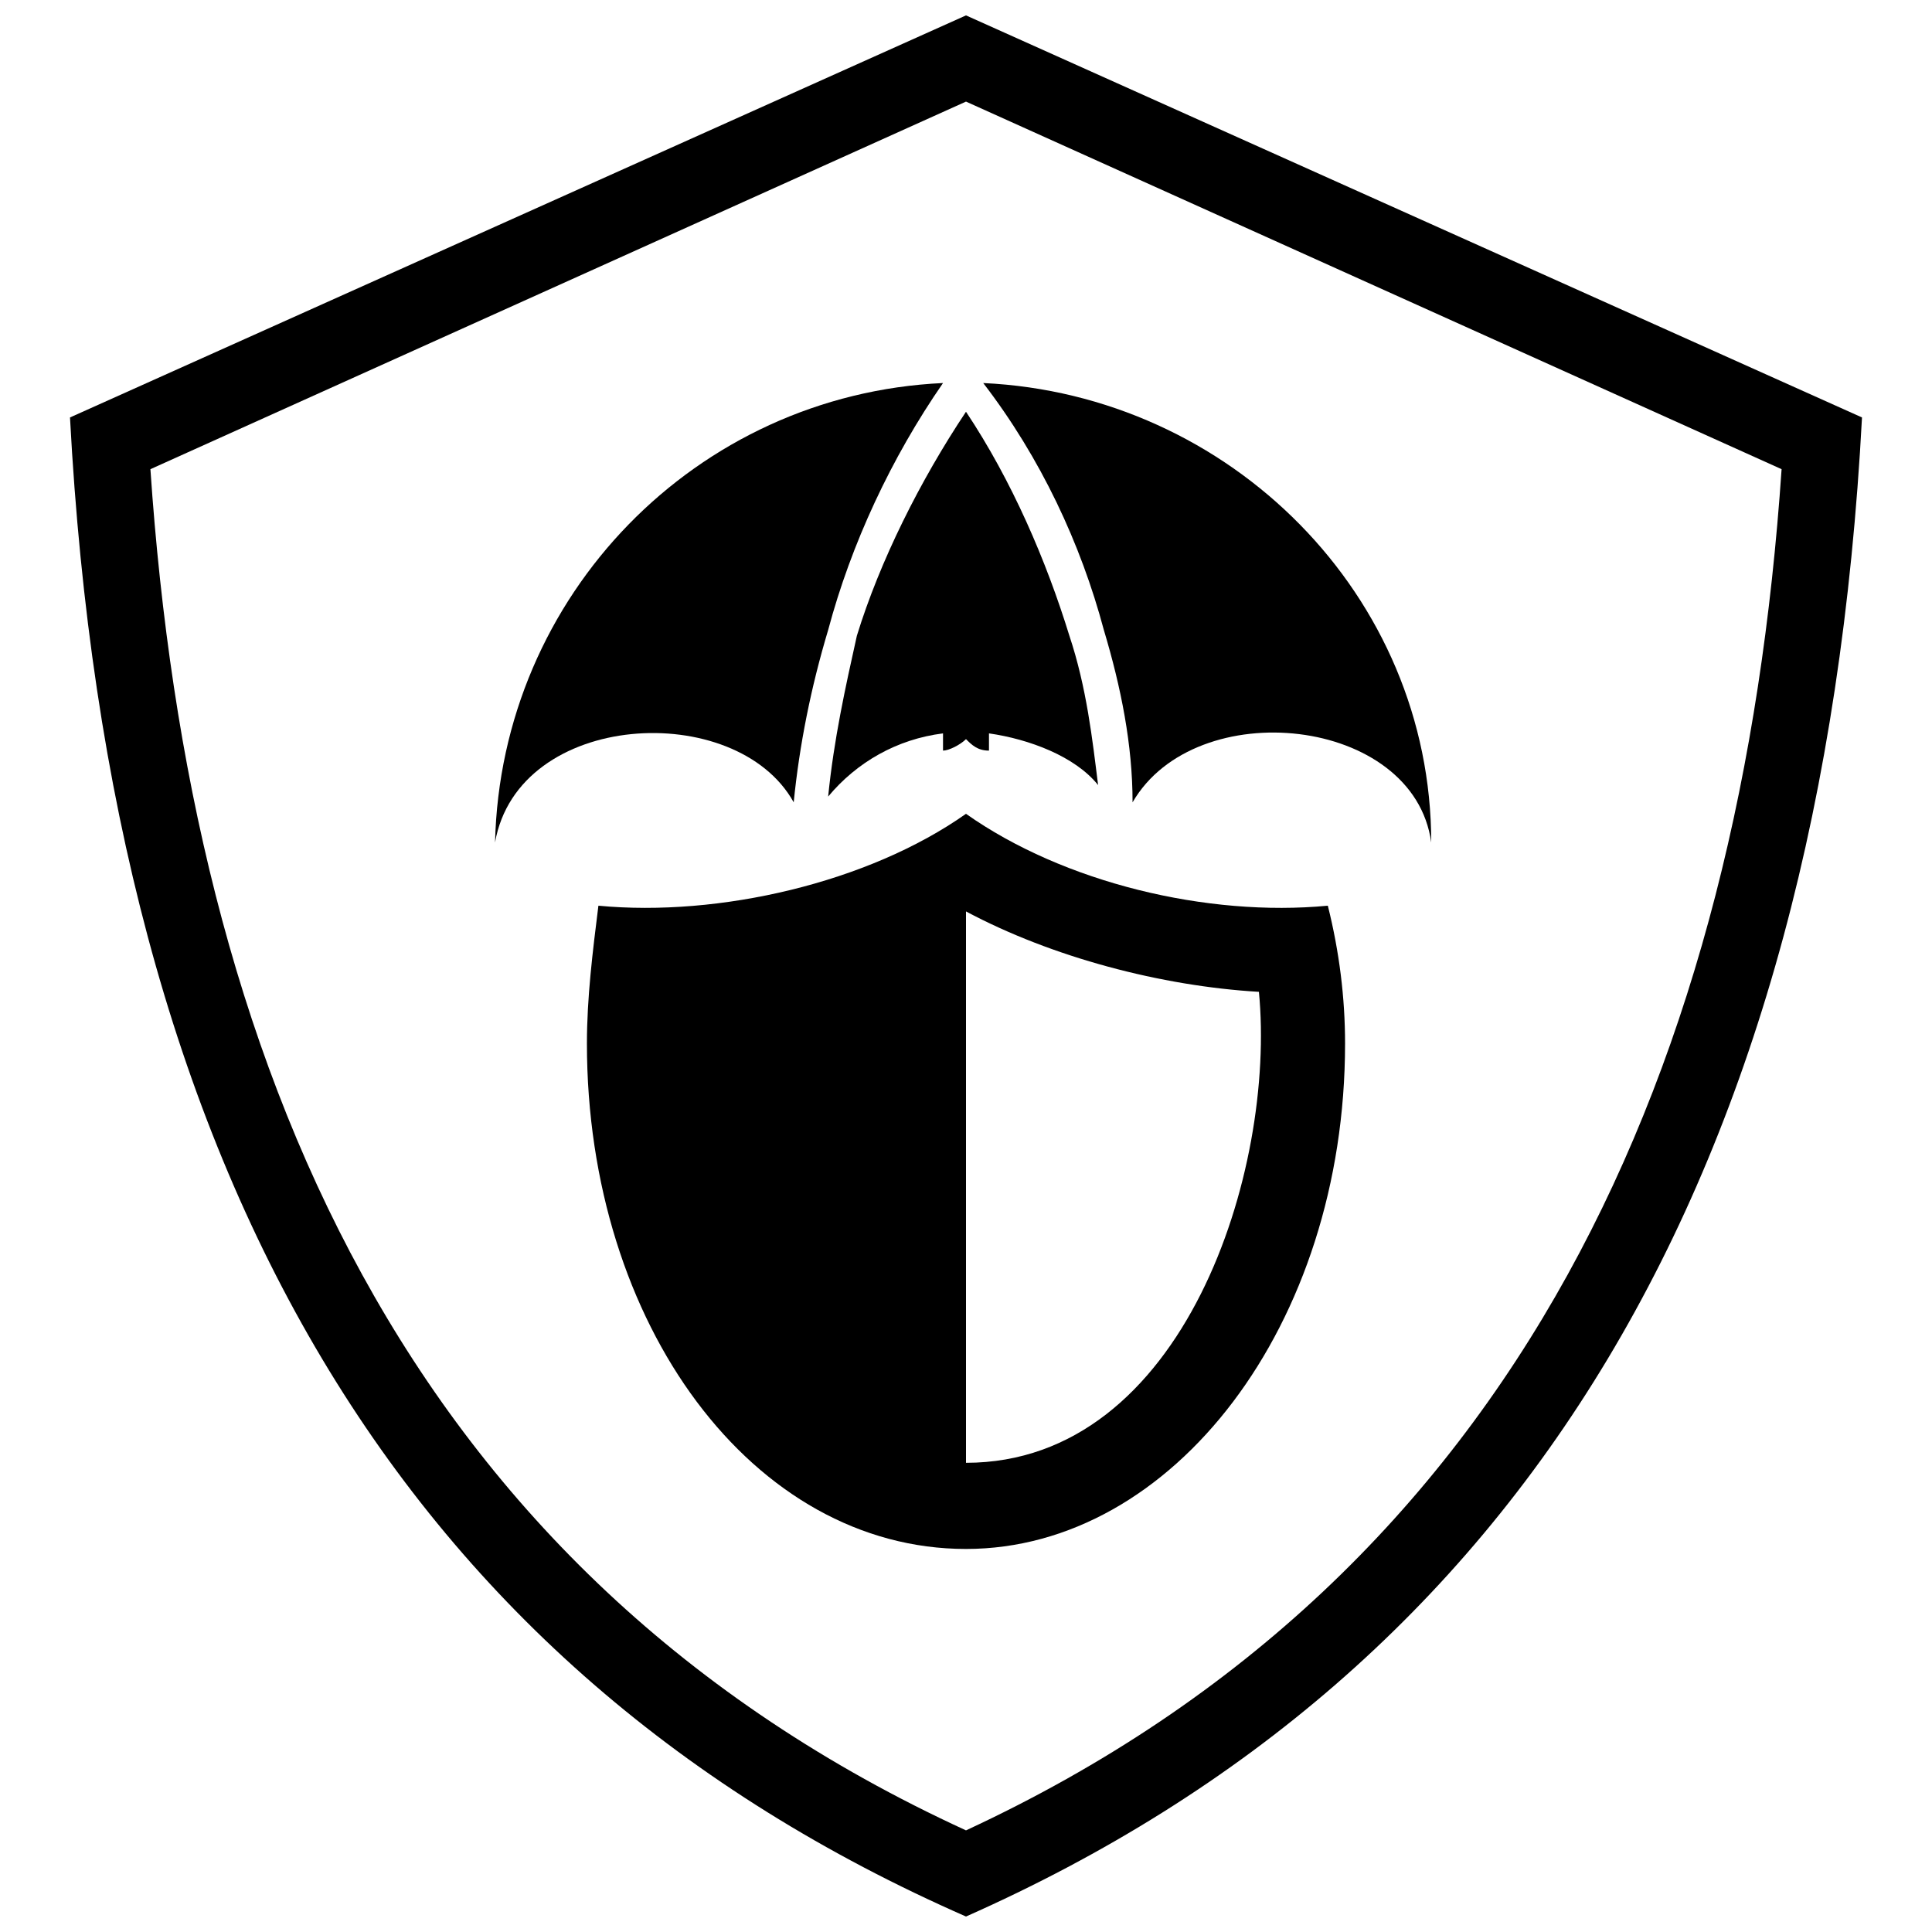
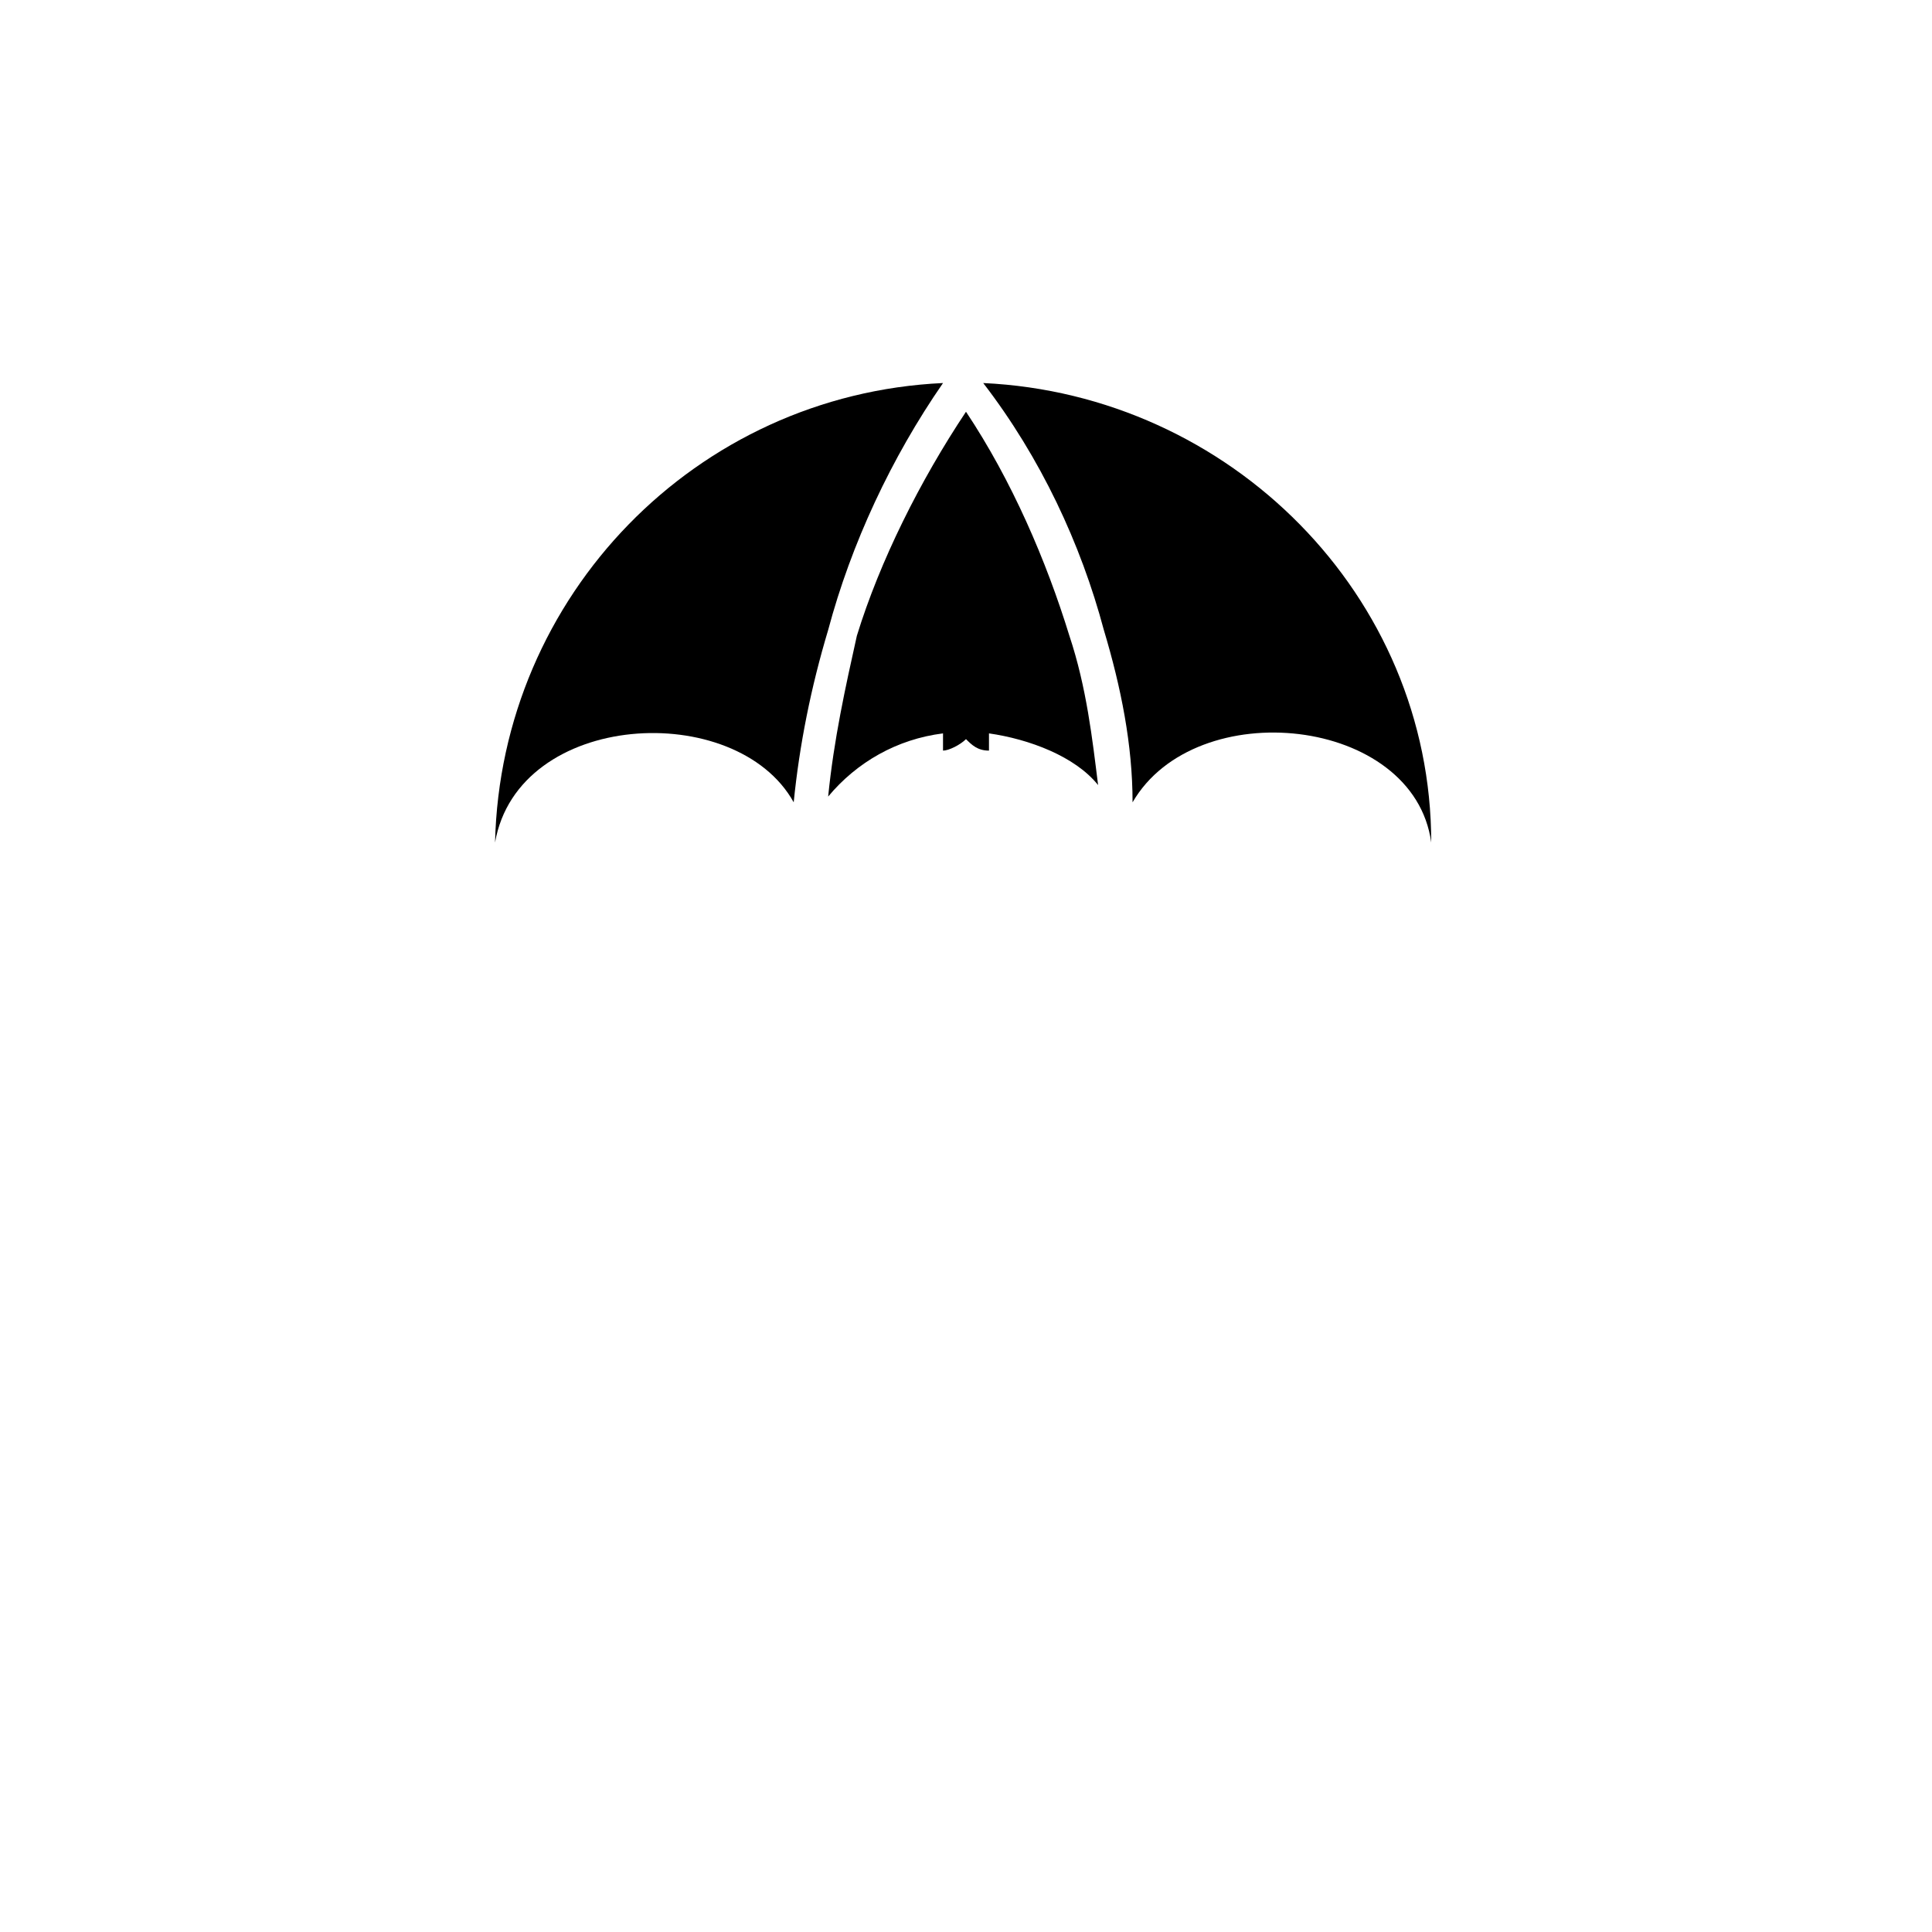
<svg xmlns="http://www.w3.org/2000/svg" width="800px" height="800px" version="1.1" viewBox="144 144 512 512">
  <defs>
    <clipPath id="a">
      <path d="m162 148.09h476v503.81h-476z" />
    </clipPath>
  </defs>
  <path d="m404.57 245.51c65.449 3.043 118.72 56.316 118.72 121.77-4.566-33.484-62.406-39.574-79.148-10.656 0-15.223-3.043-30.441-7.609-45.664-6.09-22.832-16.742-45.664-31.965-65.449z" fill-rule="evenodd" />
  <path d="m400 253.12c12.176 18.266 21.309 39.574 27.398 59.359 4.566 13.699 6.09 27.398 7.609 39.574-6.09-7.609-18.266-12.176-28.918-13.699v4.566c-3.043 0-4.566-1.523-6.09-3.043-1.523 1.523-4.566 3.043-6.09 3.043v-4.566c-12.176 1.523-22.832 7.609-30.441 16.742 1.523-15.223 4.566-28.918 7.609-42.617 6.09-19.785 16.742-41.098 28.918-59.359z" fill-rule="evenodd" />
  <path d="m354.34 356.62c-15.223-27.398-73.059-24.352-79.148 10.656 1.523-65.449 53.273-118.72 118.72-121.77-13.699 19.785-24.352 42.617-30.441 65.449-4.566 15.223-7.609 30.441-9.133 45.664z" fill-rule="evenodd" />
-   <path d="m400 554.49c-56.316 0-100.46-59.359-100.46-133.94 0-12.176 1.523-24.352 3.043-36.531 31.965 3.043 71.539-6.09 97.414-24.352 25.875 18.266 63.926 27.398 95.891 24.352 3.043 12.176 4.566 24.352 4.566 36.531 0 74.582-45.664 133.94-100.46 133.94zm0-22.832c57.84 0 82.191-77.625 77.625-124.81-25.875-1.523-54.797-9.133-77.625-21.309z" fill-rule="evenodd" />
  <g clip-path="url(#a)">
-     <path d="m400 651.9c-149.16-65.449-226.79-196.35-237.45-397.27l237.45-106.55 237.45 106.55c-10.656 200.91-89.805 331.81-237.45 397.27zm0-22.832c147.64-68.492 205.48-203.96 216.14-360.73l-216.14-97.414-216.14 97.414c10.656 156.77 66.973 292.24 216.14 360.73z" fill-rule="evenodd" />
-   </g>
+     </g>
</svg>